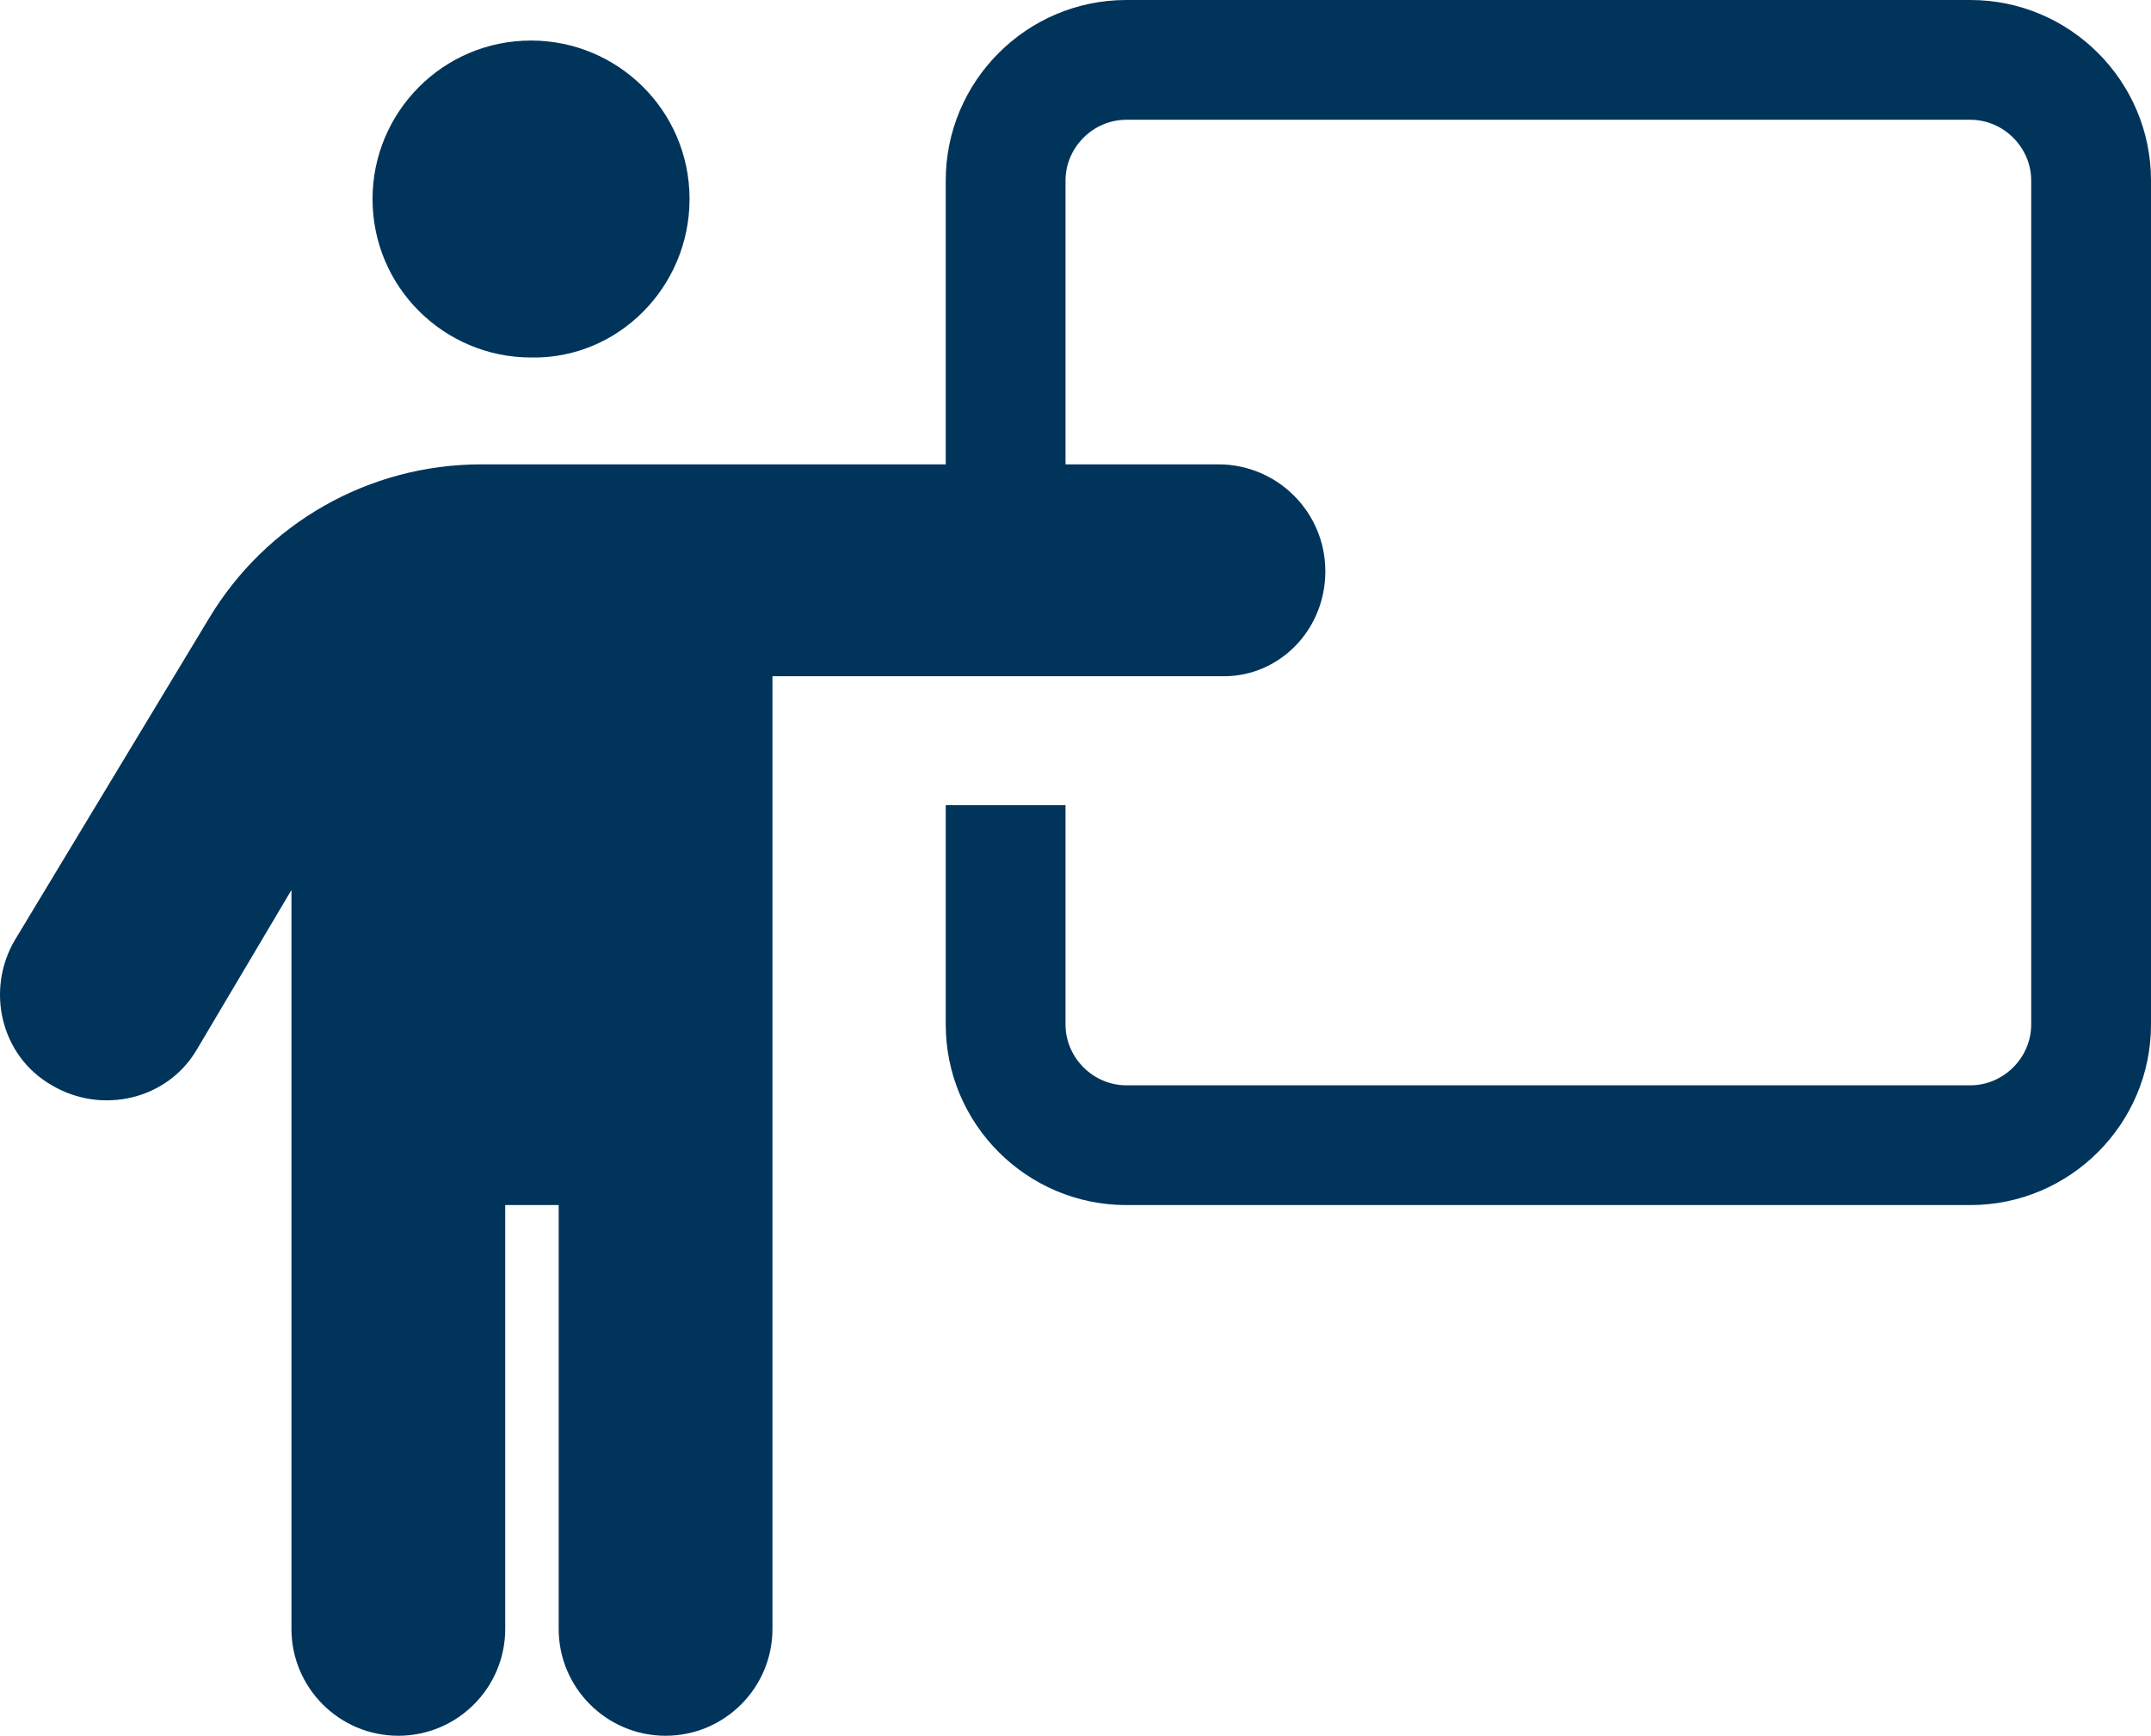
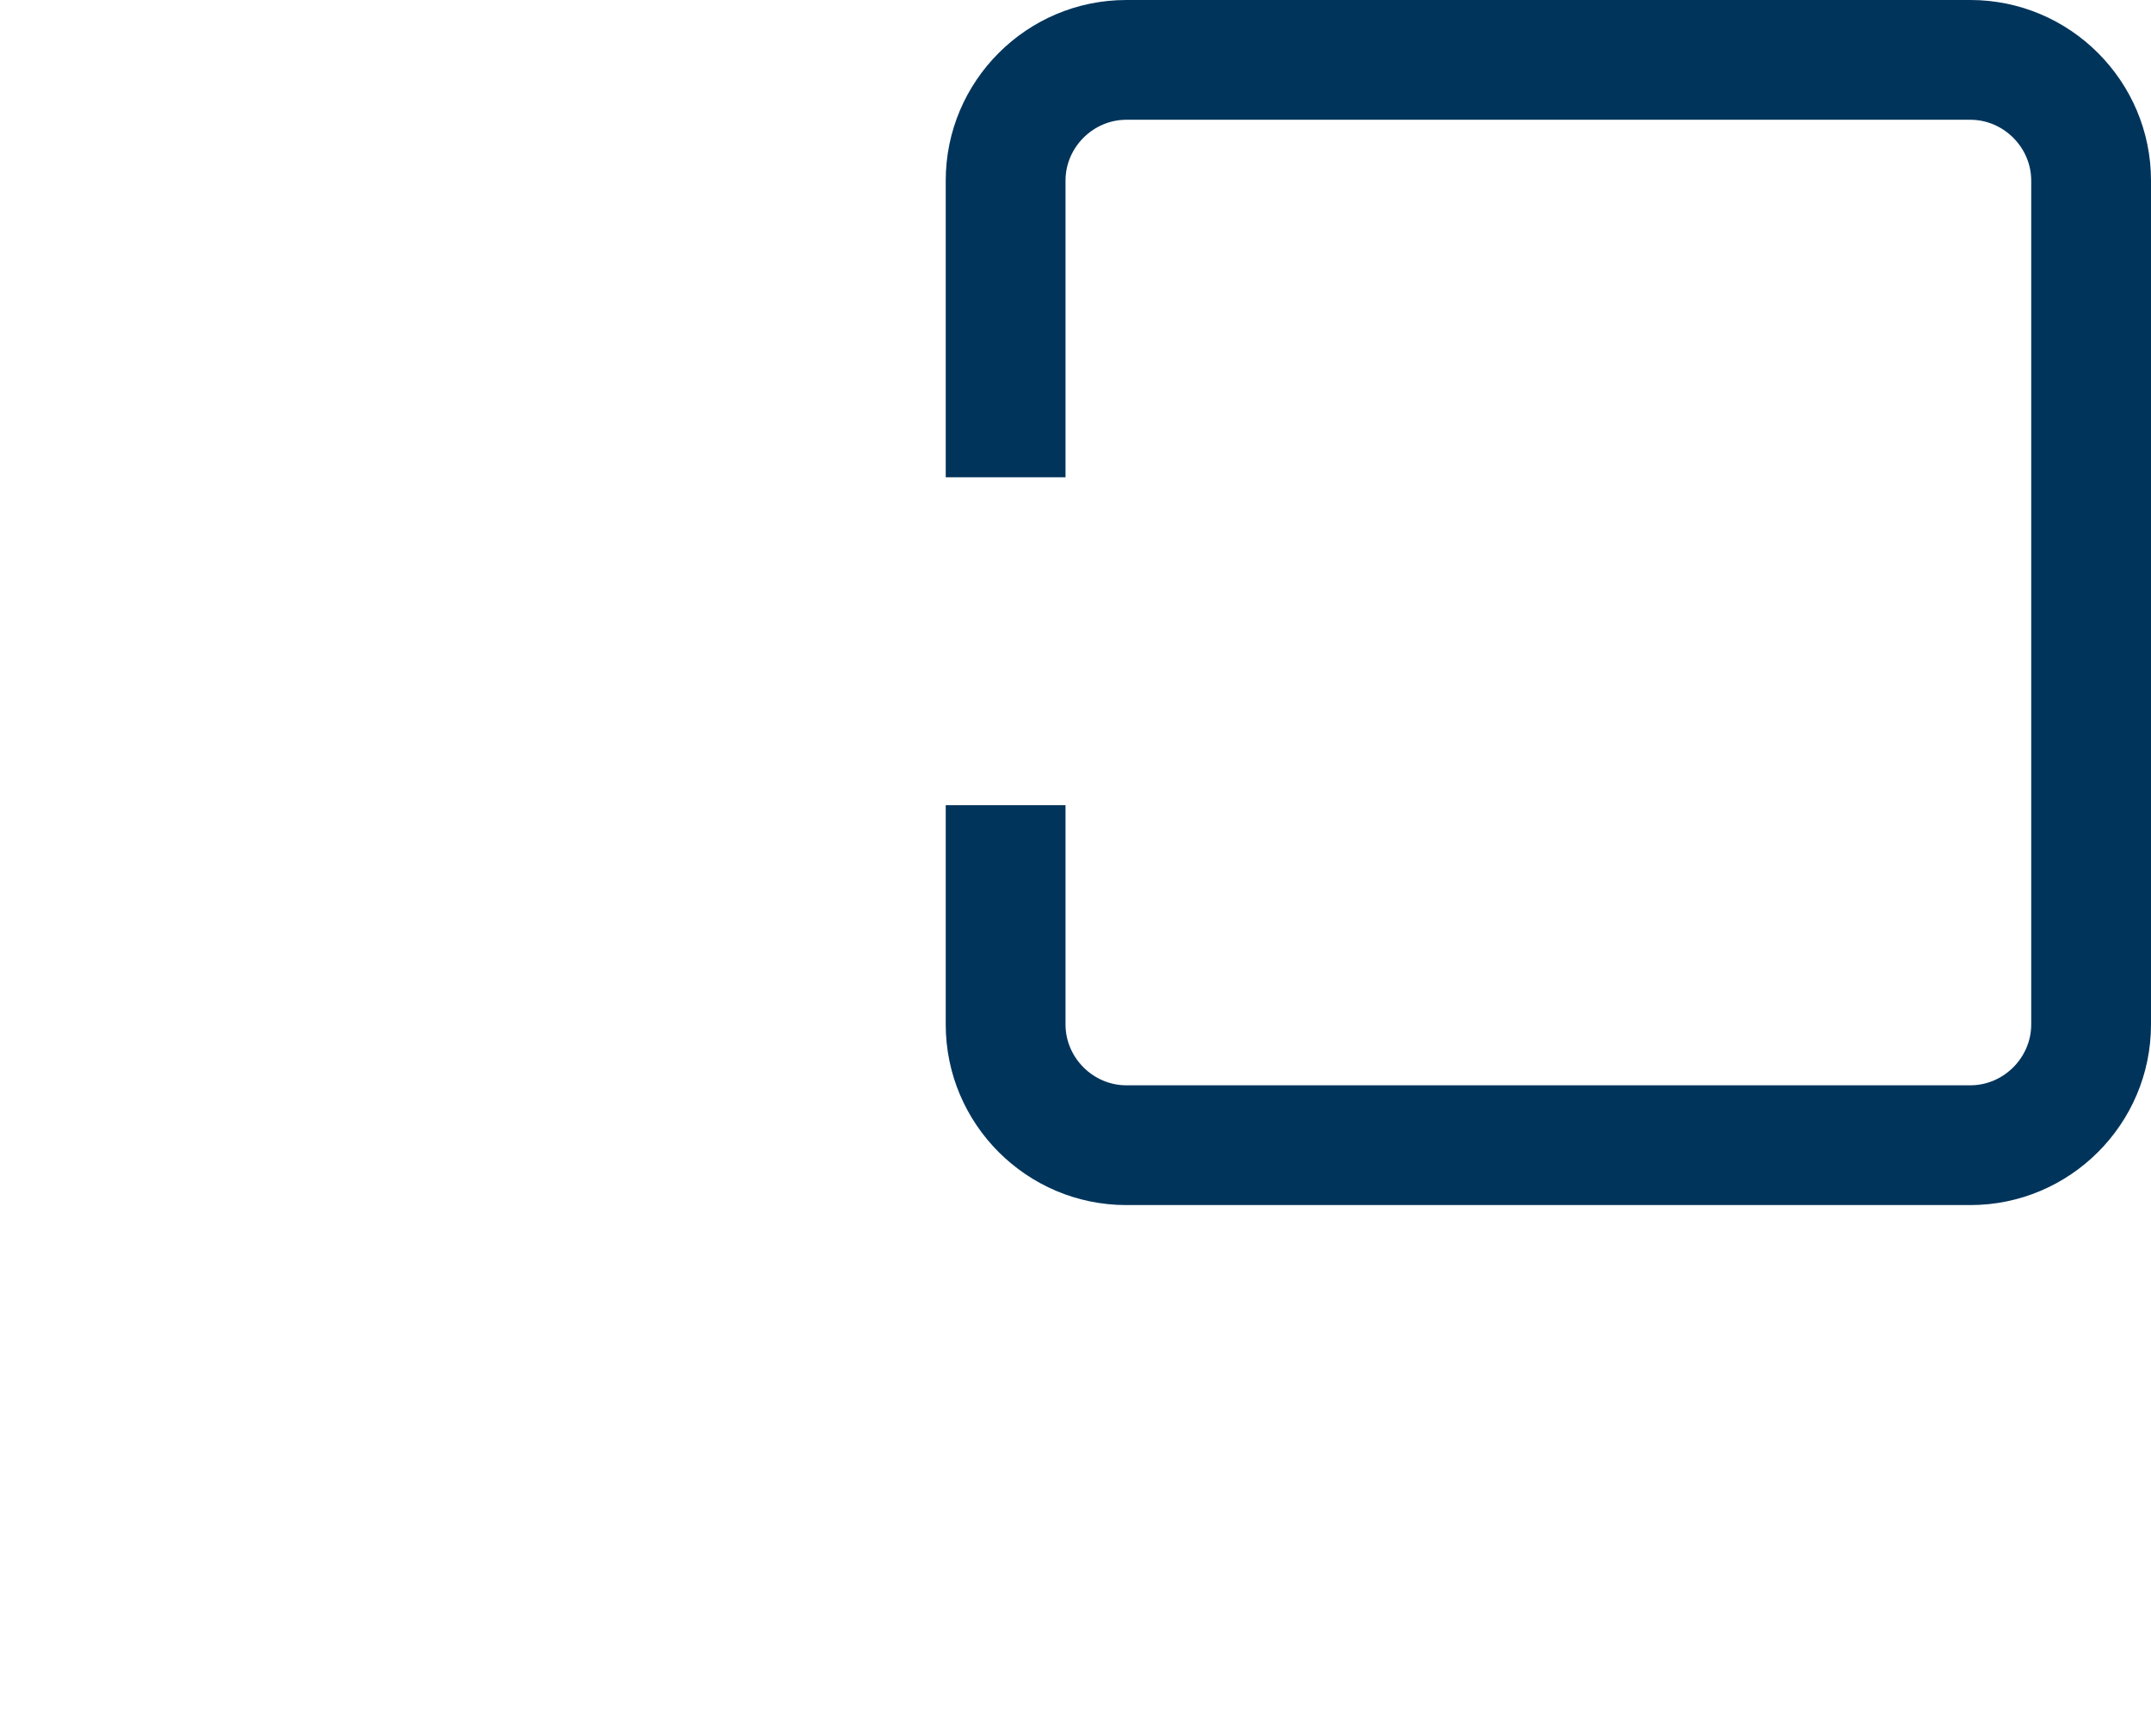
<svg xmlns="http://www.w3.org/2000/svg" width="52.039px" height="42px" viewBox="0 0 52.039 42" version="1.1">
  <title>Global-Cooperation-Icon-IRT</title>
  <g id="Global-Cooperation" stroke="none" stroke-width="1" fill="none" fill-rule="evenodd">
    <g id="Global---Homepage" transform="translate(-379.885, -1364)" fill="#00345B" fill-rule="nonzero">
      <g id="Global-Cooperation-Icon-IRT" transform="translate(379.885, 1364)">
-         <path d="M32.064,13.822 C32.064,12.395 30.905,11.236 29.478,11.236 L28.185,11.236 L23.102,11.236 L22.657,11.236 L11.644,11.236 C8.924,11.236 6.427,12.662 5.045,14.981 L0.364,22.739 C-0.35,23.943 0.007,25.548 1.255,26.261 C2.459,26.975 4.064,26.618 4.778,25.369 L7.051,21.535 L7.051,39.414 C7.051,40.841 8.211,42 9.637,42 C11.064,42 12.223,40.841 12.223,39.414 L12.223,29.159 L13.516,29.159 L13.516,39.414 C13.516,40.841 14.676,42 16.102,42 C17.529,42 18.688,40.841 18.688,39.414 L18.688,16.363 L29.612,16.363 C30.95,16.363 32.064,15.248 32.064,13.822 L32.064,13.822 Z M16.682,4.815 C16.682,2.675 14.943,0.981 12.848,0.981 C10.708,0.981 9.013,2.72 9.013,4.815 C9.013,6.955 10.752,8.65 12.848,8.65 C14.943,8.694 16.682,6.955 16.682,4.815 L16.682,4.815 Z" id="Shape" />
        <path d="M52.039,24.79 L52.039,4.369 C52.039,1.962 50.077,-3.16802494e-15 47.669,-3.16802494e-15 L27.249,-3.16802494e-15 C24.841,-3.16802494e-15 22.88,1.962 22.88,4.369 L22.88,11.548 L25.778,11.548 L25.778,4.369 C25.778,3.567 26.446,2.898 27.249,2.898 L47.669,2.898 C48.472,2.898 49.141,3.567 49.141,4.369 L49.141,24.79 C49.141,25.592 48.472,26.261 47.669,26.261 L27.249,26.261 C26.446,26.261 25.778,25.592 25.778,24.79 L25.778,19.484 L22.88,19.484 L22.88,24.79 C22.88,27.197 24.841,29.159 27.249,29.159 L47.669,29.159 C50.077,29.159 52.039,27.197 52.039,24.79 L52.039,24.79 Z" id="Path" />
      </g>
    </g>
  </g>
</svg>